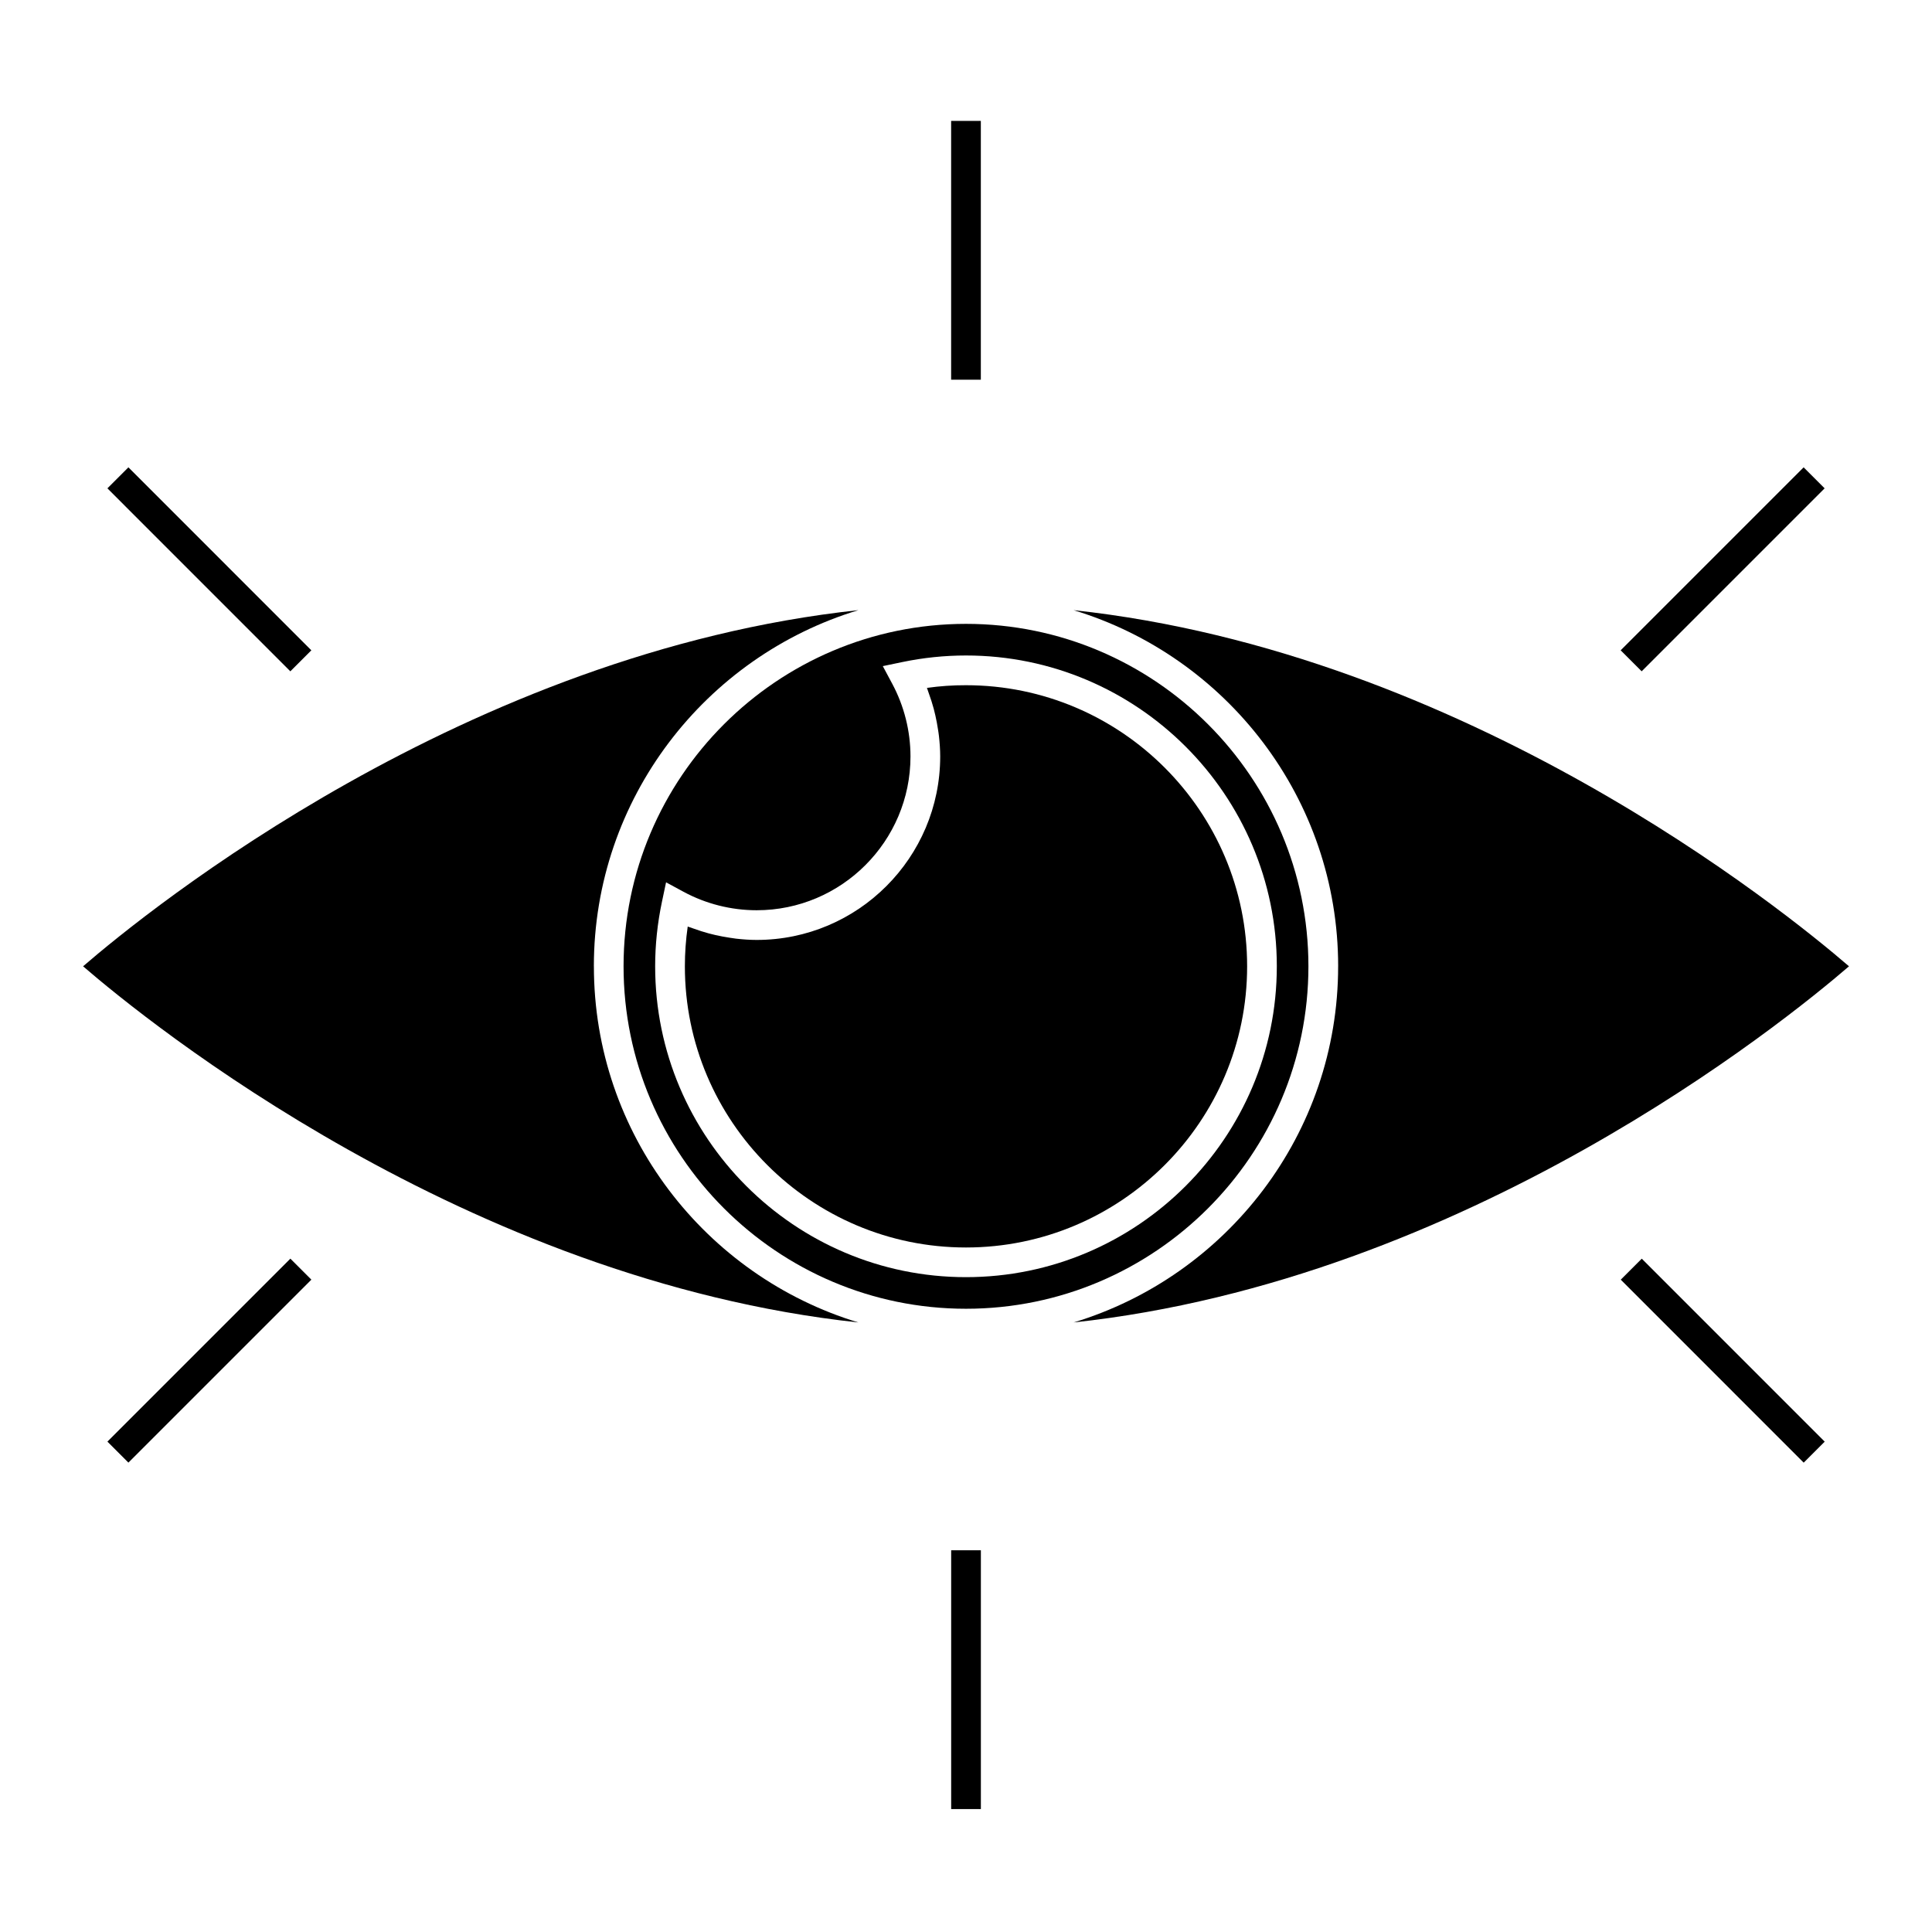
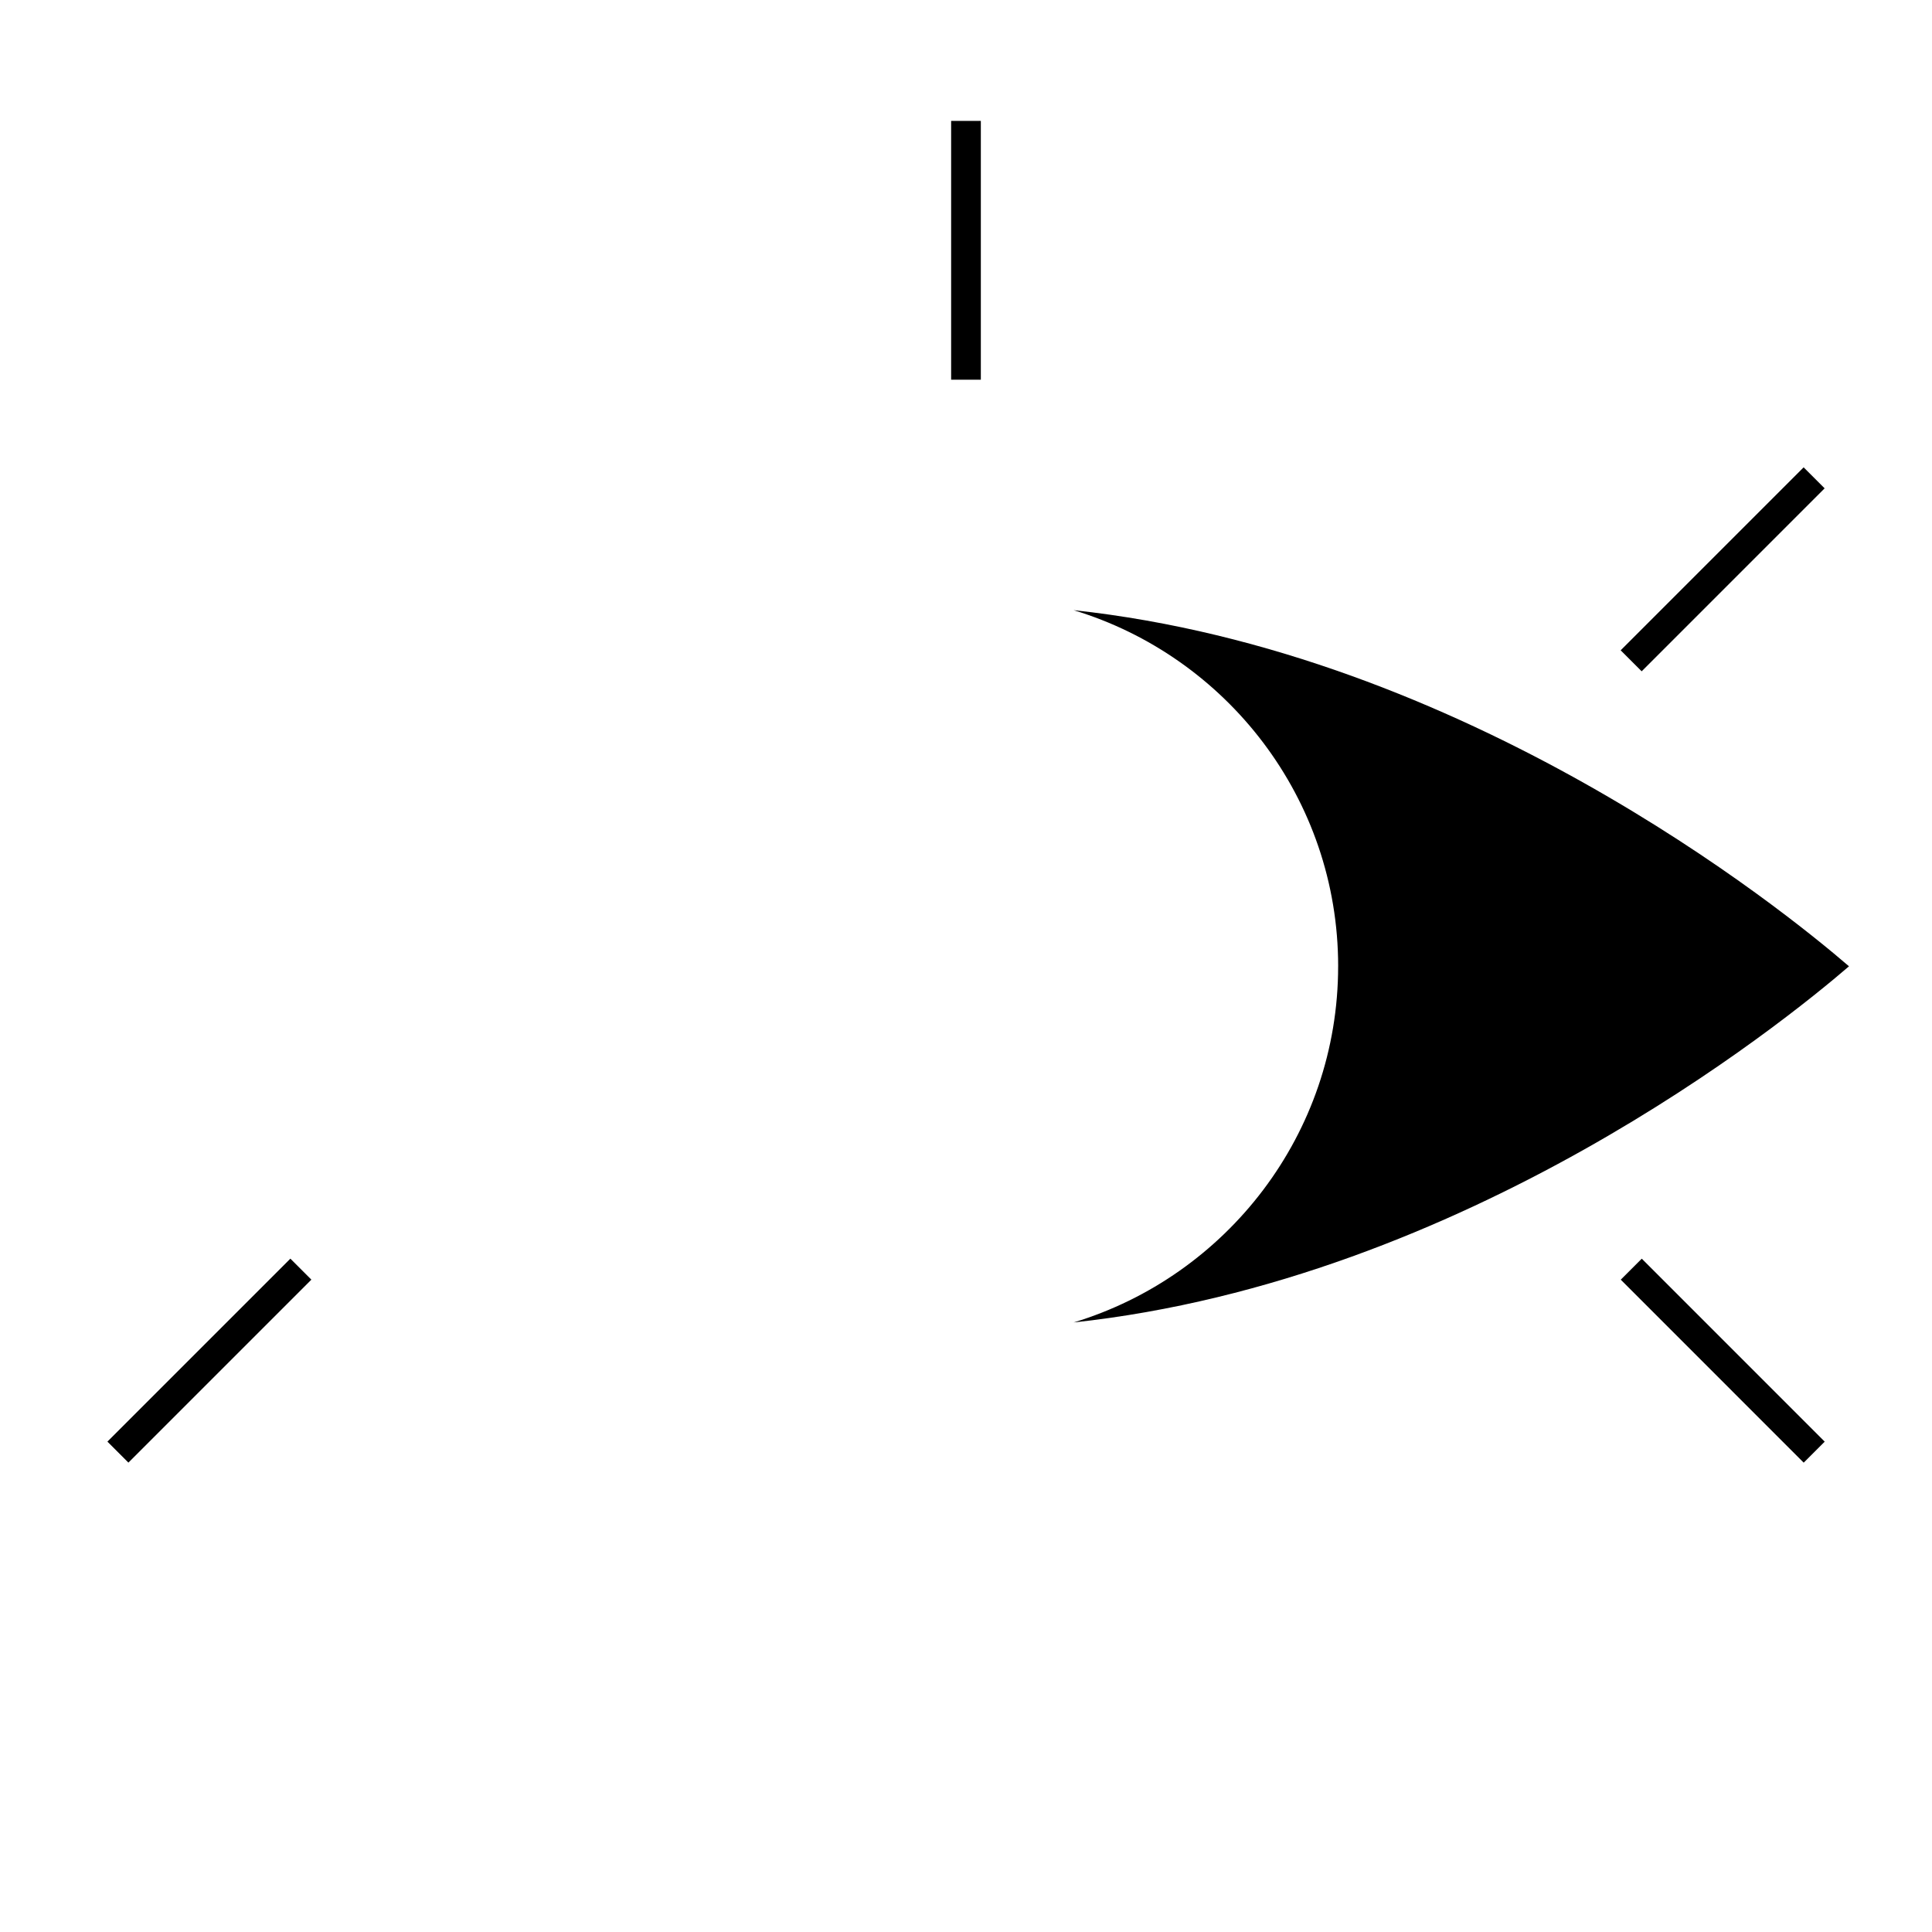
<svg xmlns="http://www.w3.org/2000/svg" fill="#000000" width="800px" height="800px" version="1.1" viewBox="144 144 512 512">
  <g>
-     <path d="m309.25 400.08c0 50.039 40.707 90.754 90.742 90.754 50.039 0 90.754-40.715 90.754-90.754s-40.715-90.75-90.754-90.75c-50.035 0-90.742 40.711-90.742 90.75zm173.12 0c0 45.422-36.957 82.379-82.379 82.379-45.418 0-82.367-36.957-82.367-82.379 0-5.703 0.609-11.461 1.801-17.102l1.09-5.152 4.633 2.508c5.91 3.195 12.609 4.891 19.375 4.891 22.477 0 40.766-18.285 40.766-40.762 0-6.707-1.68-13.379-4.848-19.285l-2.488-4.648 5.152-1.074c5.551-1.16 11.23-1.746 16.887-1.746 45.426-0.004 82.379 36.949 82.379 82.371z" />
-     <path d="m389.65 326.3c0.043 0.109 0.074 0.227 0.117 0.336 0.152 0.395 0.273 0.805 0.414 1.203 0.477 1.316 0.906 2.644 1.27 4 0.156 0.578 0.293 1.16 0.426 1.746 0.289 1.258 0.523 2.523 0.715 3.805 0.082 0.547 0.18 1.09 0.234 1.645 0.203 1.801 0.336 3.609 0.336 5.426 0 26.816-21.82 48.633-48.637 48.633-1.832 0-3.652-0.137-5.469-0.34-0.555-0.062-1.105-0.156-1.66-0.242-1.285-0.195-2.562-0.43-3.824-0.719-0.582-0.133-1.164-0.273-1.746-0.43-1.371-0.367-2.719-0.805-4.047-1.289-0.387-0.141-0.781-0.25-1.164-0.402-0.121-0.047-0.242-0.078-0.363-0.125-0.504 3.504-0.754 7.039-0.754 10.543 0 41.082 33.418 74.508 74.496 74.508 41.082 0 74.508-33.426 74.508-74.508 0-41.082-33.426-74.5-74.508-74.5-3.445-0.012-6.91 0.227-10.344 0.711z" />
-     <path d="m301.38 400.08c0-44.473 29.598-82.125 70.117-94.387-103.98 11.18-188.17 79.434-205.48 94.387 17.316 14.945 101.54 83.195 205.46 94.383-40.504-12.27-70.09-49.922-70.09-94.383z" />
    <path d="m498.62 400.08c0 44.461-29.59 82.109-70.098 94.379 103.92-11.188 188.15-79.434 205.48-94.379-17.328-14.953-101.57-83.203-205.49-94.379 40.52 12.262 70.113 49.91 70.113 94.379z" />
-     <path d="m396.07 554.84h7.871v68.582h-7.871z" />
    <path d="m178.03 531.61-5.566-5.566 48.488-48.488 5.566 5.566z" />
    <path d="m622 531.62-48.48-48.492 5.566-5.566 48.48 48.492z" />
    <path d="m396.06 176.04h7.871v68.586h-7.871z" />
    <path d="m621.98 267.85 5.566 5.566-48.488 48.488-5.566-5.566z" />
-     <path d="m178.03 267.85 48.48 48.492-5.566 5.566-48.48-48.492z" />
  </g>
</svg>